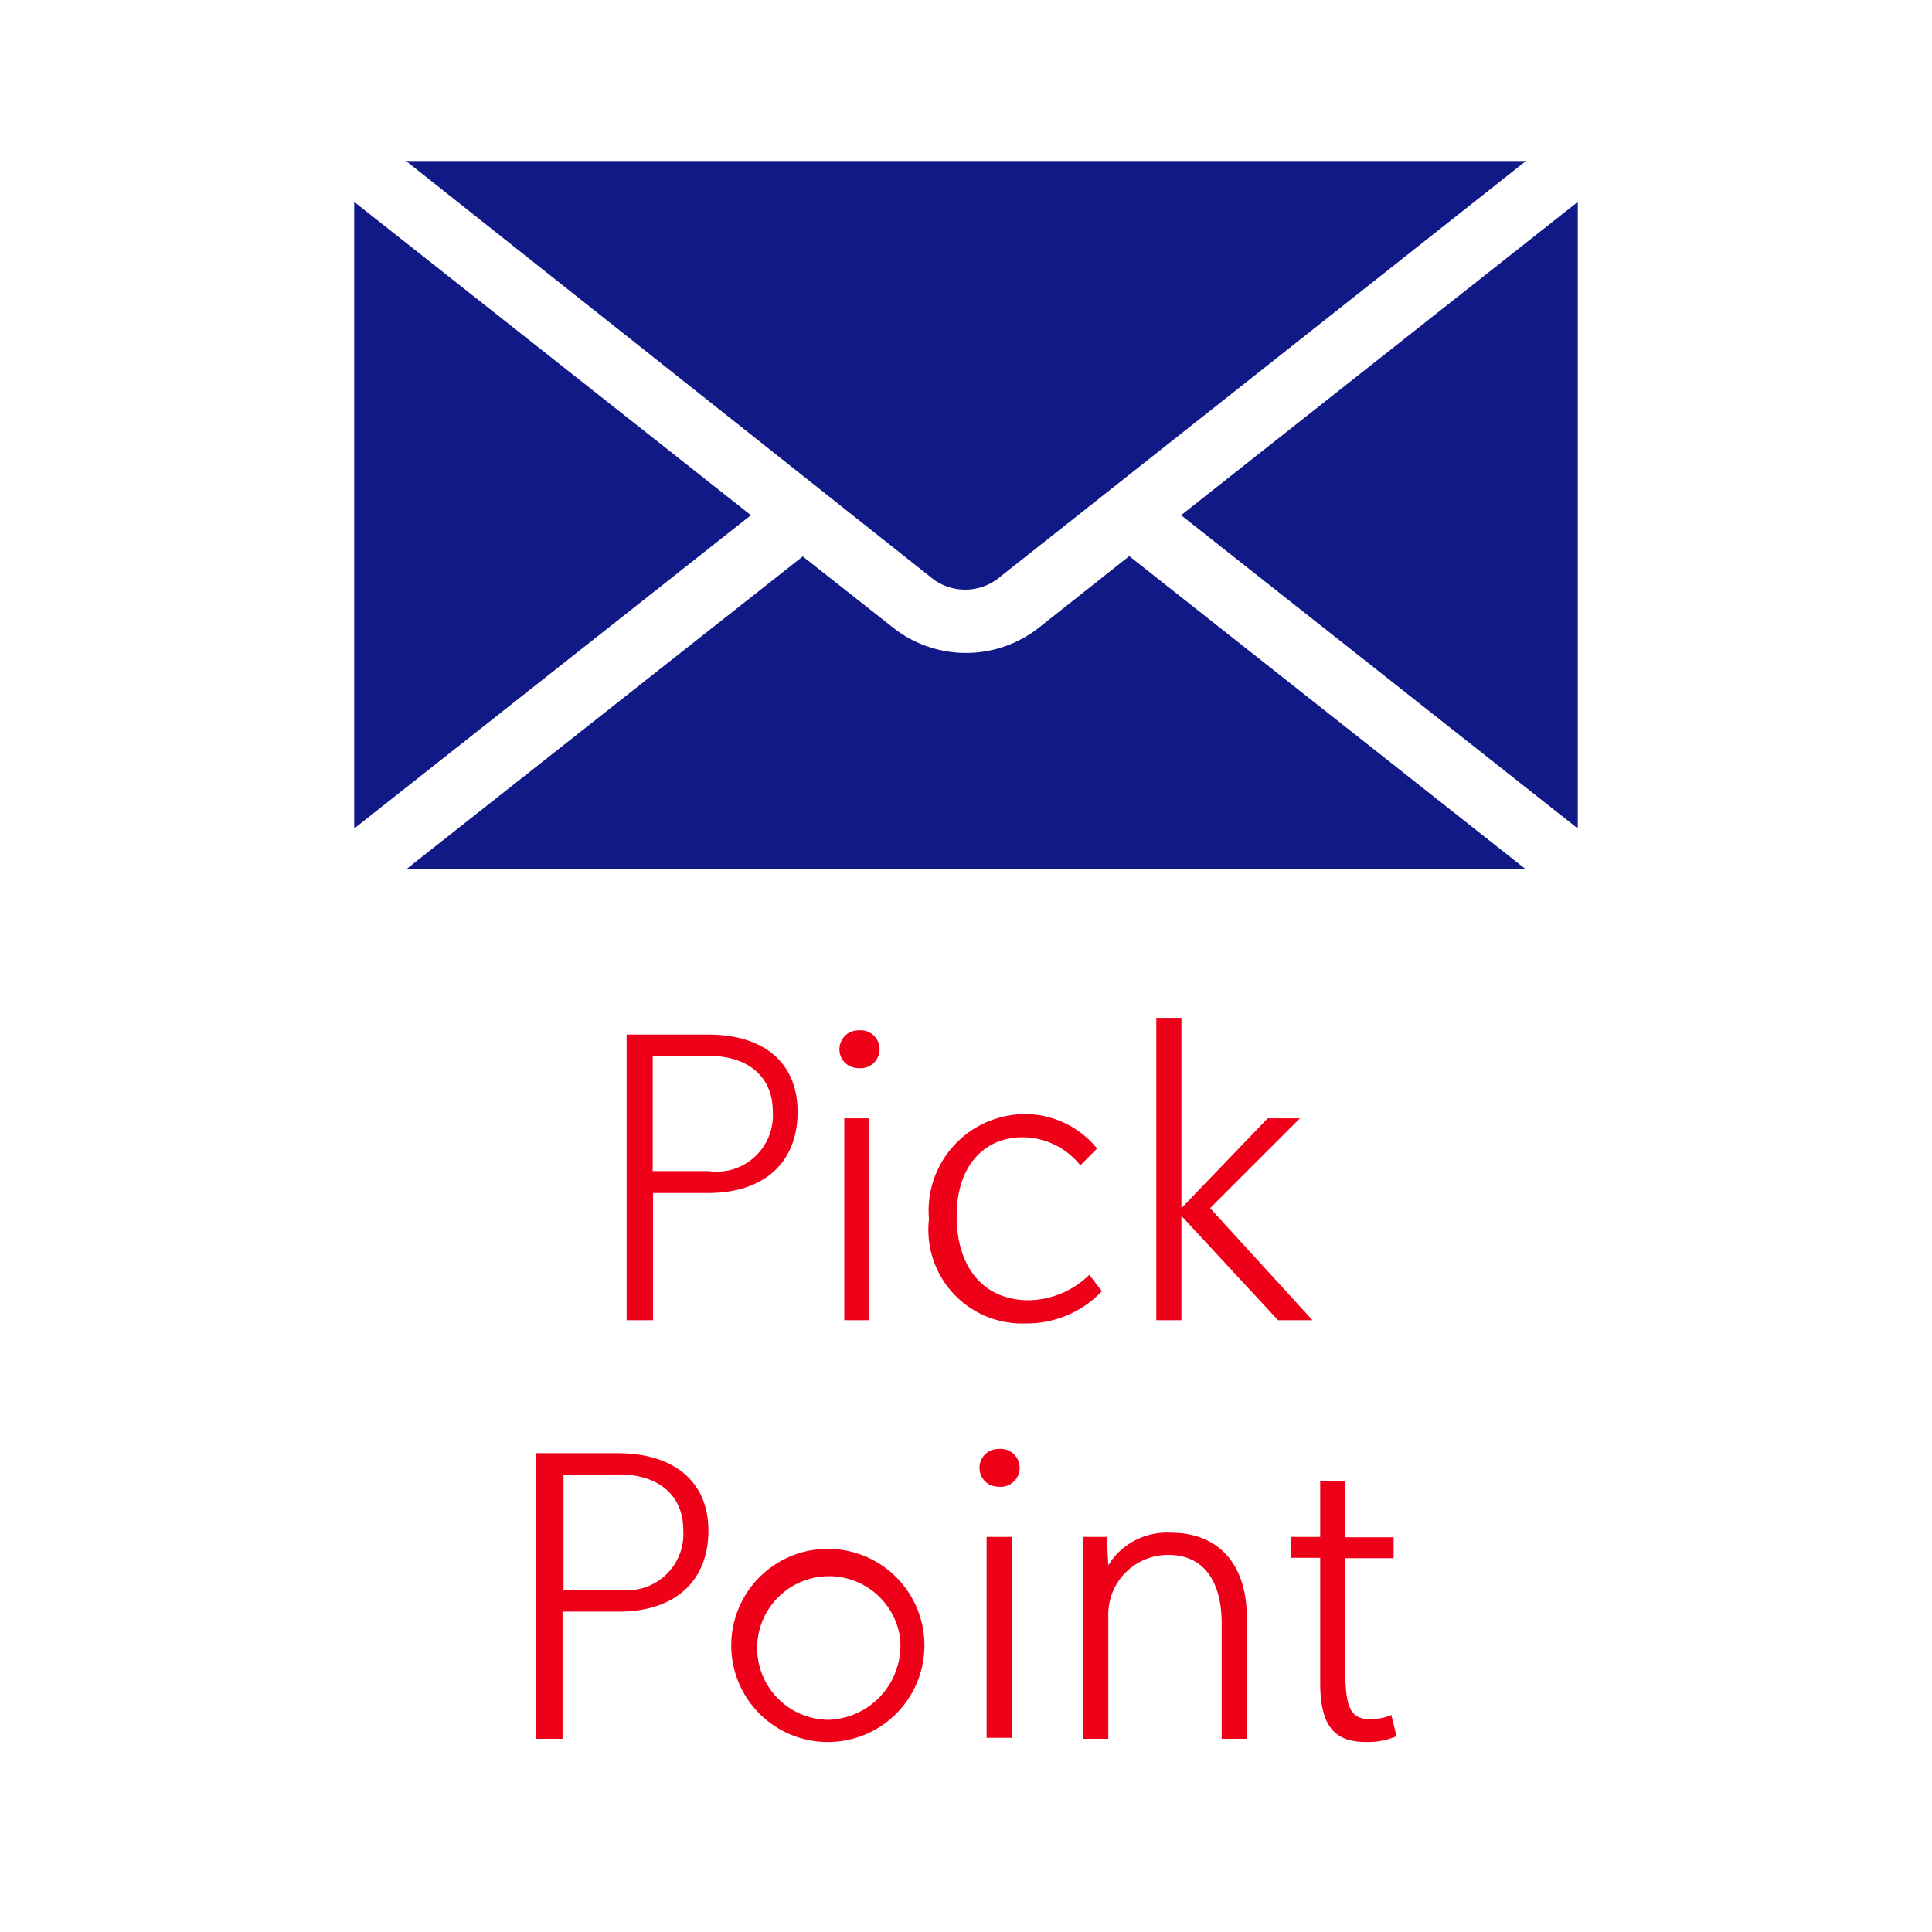
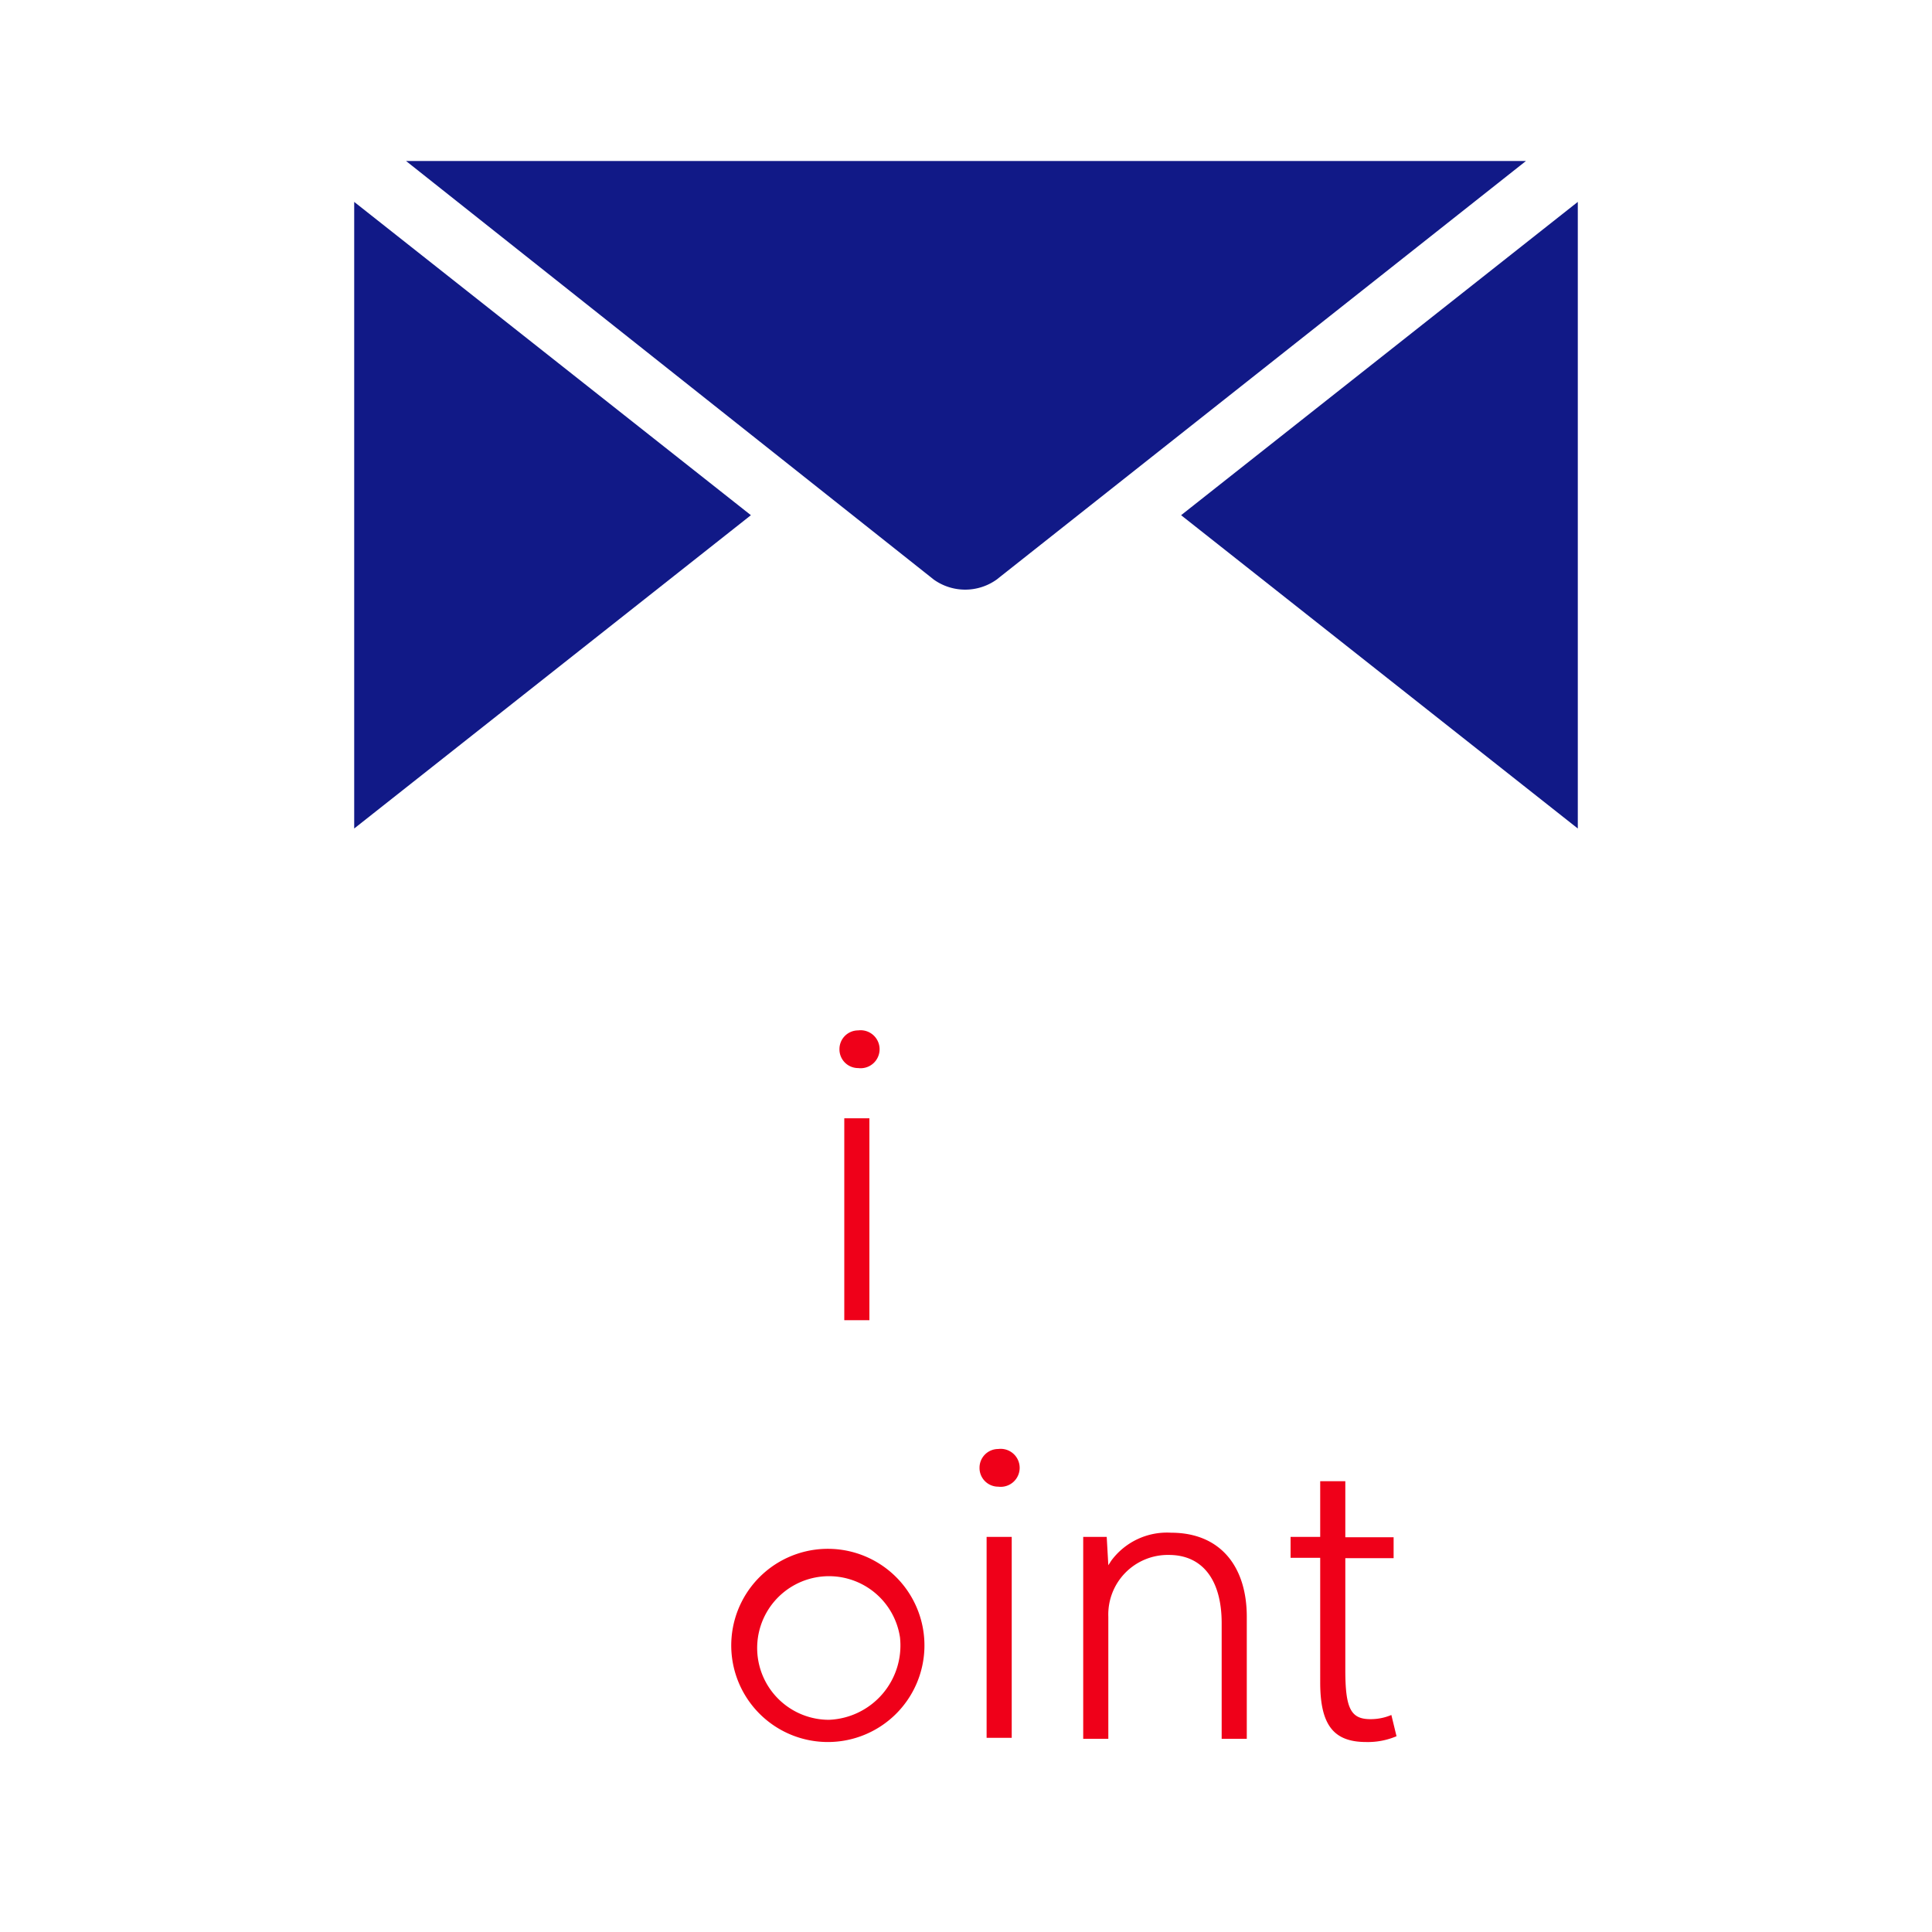
<svg xmlns="http://www.w3.org/2000/svg" id="Ebene_1" data-name="Ebene 1" viewBox="0 0 60 60">
  <defs>
    <style>.cls-1{fill:#111987;}.cls-2{fill:#ef0019;}</style>
  </defs>
  <title>q1_service-piktogramme_60x60_pick-point</title>
  <path class="cls-1" d="M30.95,18,47.39,5H12.61L29,18A1.68,1.68,0,0,0,30.95,18Z" />
-   <path class="cls-1" d="M32.19,19.55a3.66,3.66,0,0,1-4.38,0l-2.88-2.27L12.61,27H47.39L35.07,17.27Z" />
  <polygon class="cls-1" points="36.68 16 49 25.73 49 6.27 36.68 16" />
  <polygon class="cls-1" points="11 6.27 11 25.73 23.32 16 11 6.27" />
-   <path class="cls-2" d="M24.77,34.53c0,1.6-1.07,2.52-2.78,2.52H20.28V41h-.82V32.13H22C23.72,32.13,24.77,33,24.77,34.53Zm-4.5-1.73v3.57H22a1.75,1.75,0,0,0,2-1.85c0-1.07-.75-1.73-2-1.73Z" />
  <path class="cls-2" d="M26.07,32.58a.58.58,0,0,1,.58-.58.59.59,0,1,1,0,1.17A.58.58,0,0,1,26.07,32.58ZM27,41h-.78V34.73H27Z" />
-   <path class="cls-2" d="M29.71,37.77c0,1.57.82,2.61,2.24,2.61a2.75,2.75,0,0,0,1.88-.79l.39.51a3.21,3.21,0,0,1-2.37,1,2.91,2.91,0,0,1-3-3.24,3,3,0,0,1,2.92-3.26,2.87,2.87,0,0,1,2.3,1.07l-.52.52a2.3,2.3,0,0,0-1.79-.87C30.65,35.31,29.71,36.12,29.71,37.77Z" />
-   <path class="cls-2" d="M37.58,37.52,40.76,41H39.69l-3-3.24V41h-.78V31.61h.78v5.91l2.68-2.79h1Z" />
-   <path class="cls-2" d="M22,47.53c0,1.6-1.07,2.52-2.78,2.52H17.47V54h-.82V45.13h2.54C20.91,45.13,22,46,22,47.53Zm-4.5-1.73v3.57h1.72a1.75,1.75,0,0,0,2-1.85c0-1.07-.75-1.73-2-1.73Z" />
  <path class="cls-2" d="M22.72,50.85a3,3,0,1,1,3,3.25A3,3,0,0,1,22.72,50.85Zm5.23,0a2.23,2.23,0,1,0-2.21,2.56A2.31,2.31,0,0,0,27.95,50.85Z" />
  <path class="cls-2" d="M30.42,45.58A.58.58,0,0,1,31,45a.59.59,0,1,1,0,1.17A.58.58,0,0,1,30.42,45.58Zm1,8.39h-.78V47.73h.78Z" />
  <path class="cls-2" d="M33.64,54V47.73h.73l.05.88.09-.14a2.15,2.15,0,0,1,1.86-.87c1.53,0,2.35,1.05,2.35,2.61V54h-.78V50.41c0-1.35-.6-2.12-1.64-2.12a1.85,1.85,0,0,0-1.88,1.92V54Z" />
  <path class="cls-2" d="M41,48.38h-.92v-.65H41V46h.78v1.74h1.5v.65h-1.5v3.47c0,1.2.17,1.53.78,1.53a1.65,1.65,0,0,0,.65-.13l.16.66a2.27,2.27,0,0,1-.94.18c-1,0-1.43-.51-1.43-1.85Z" />
</svg>